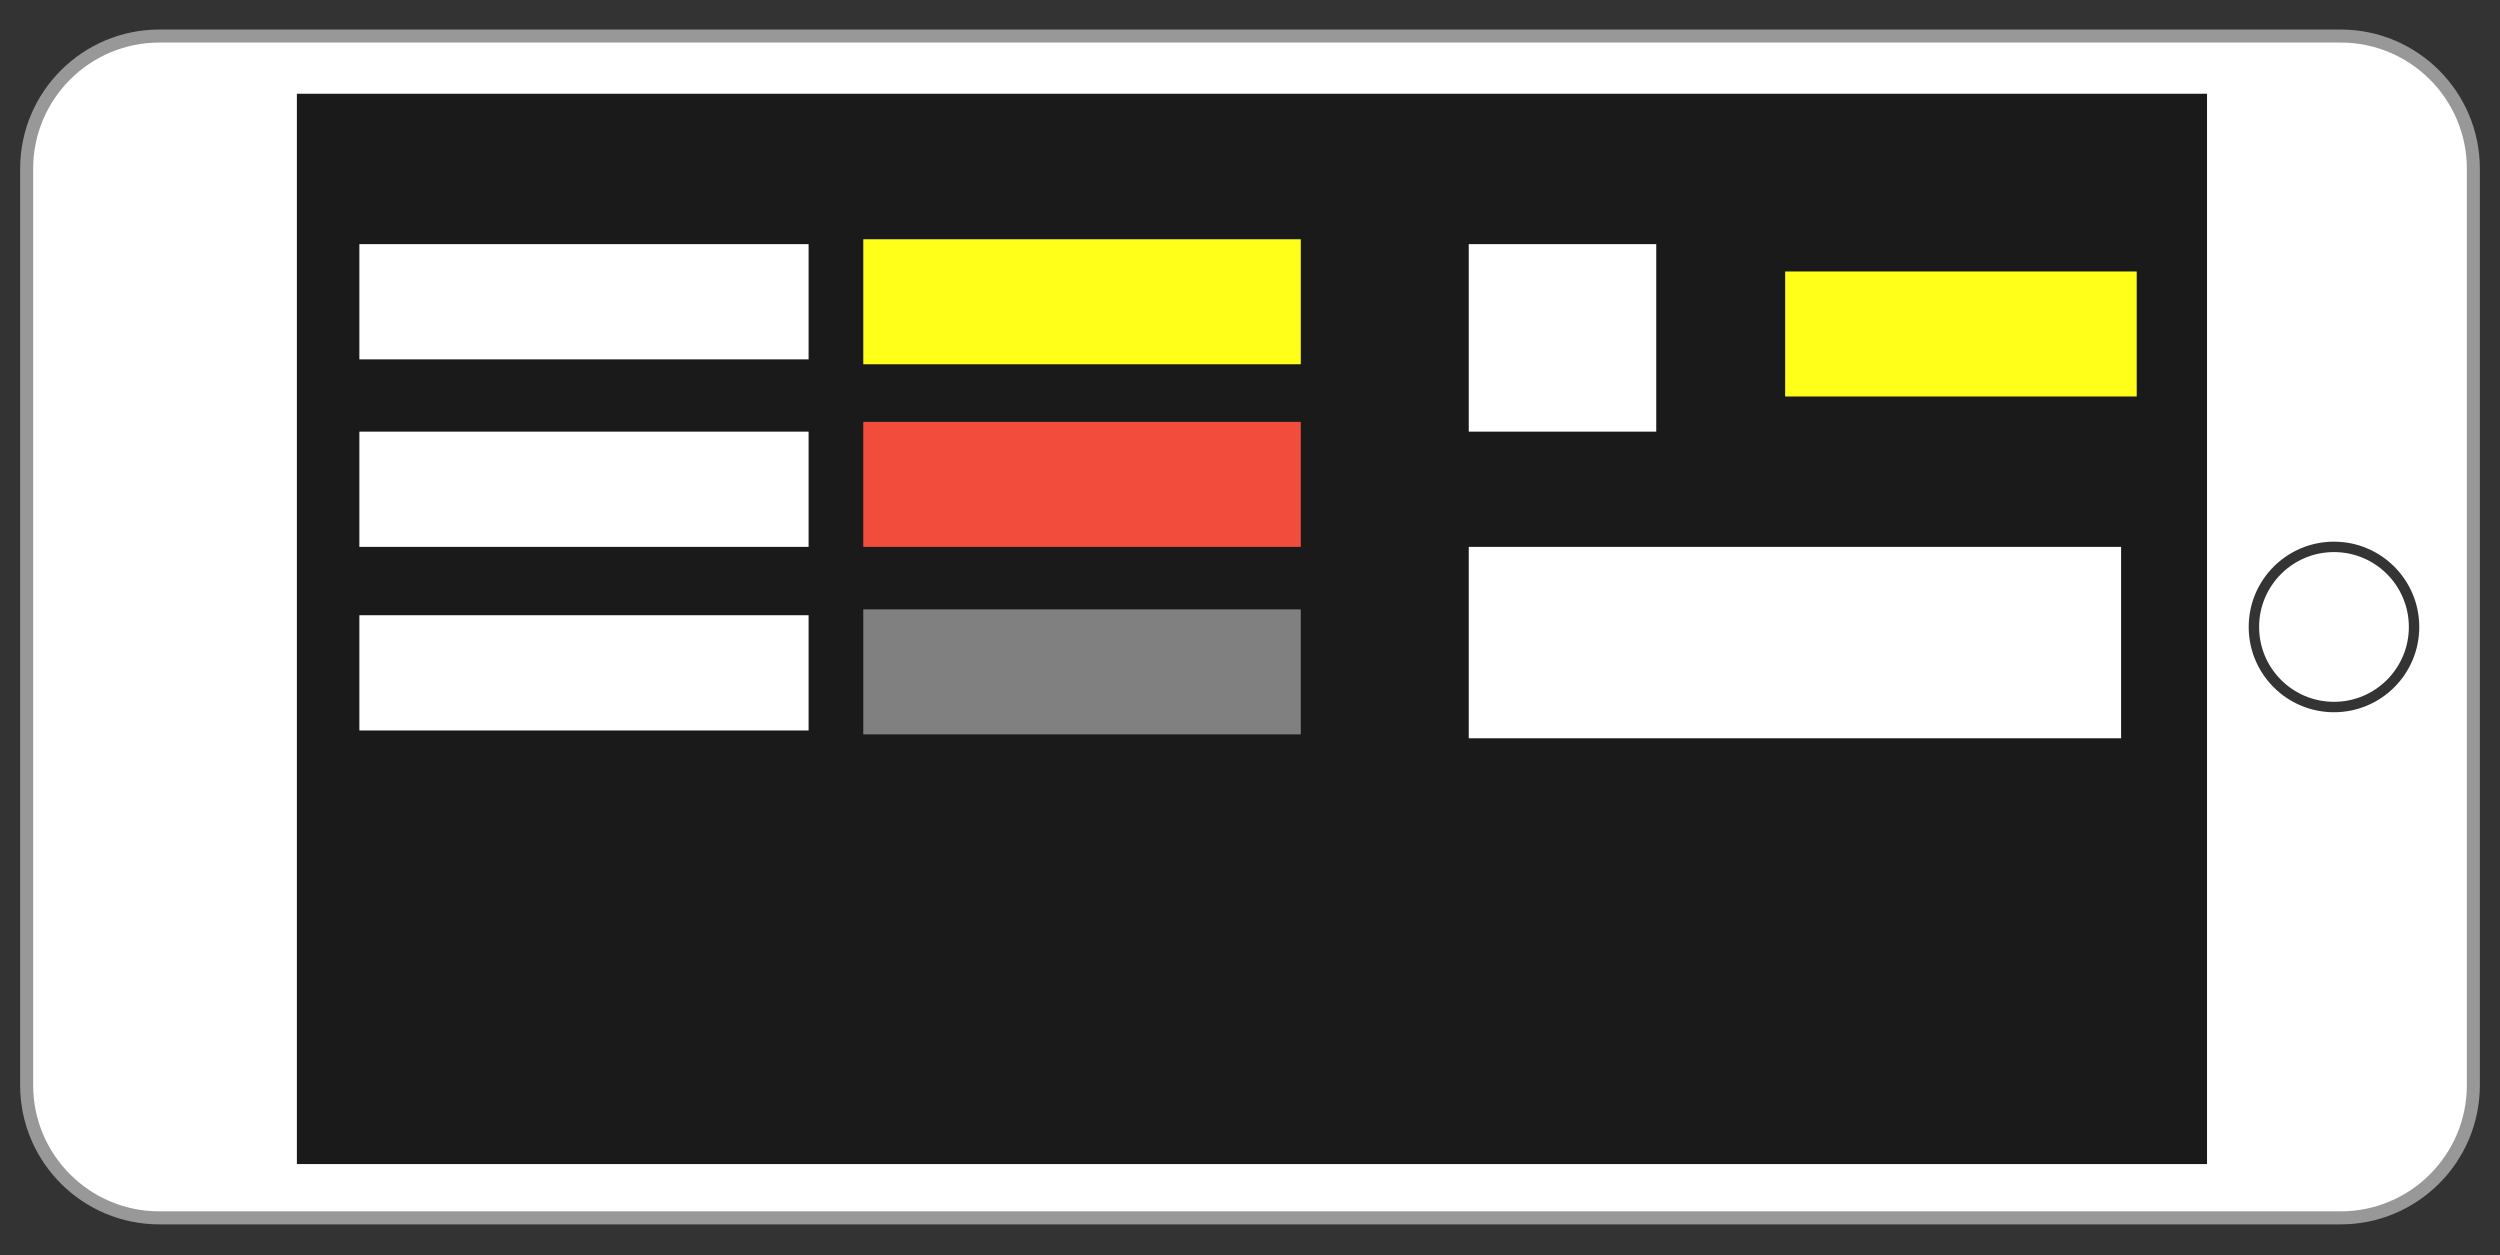
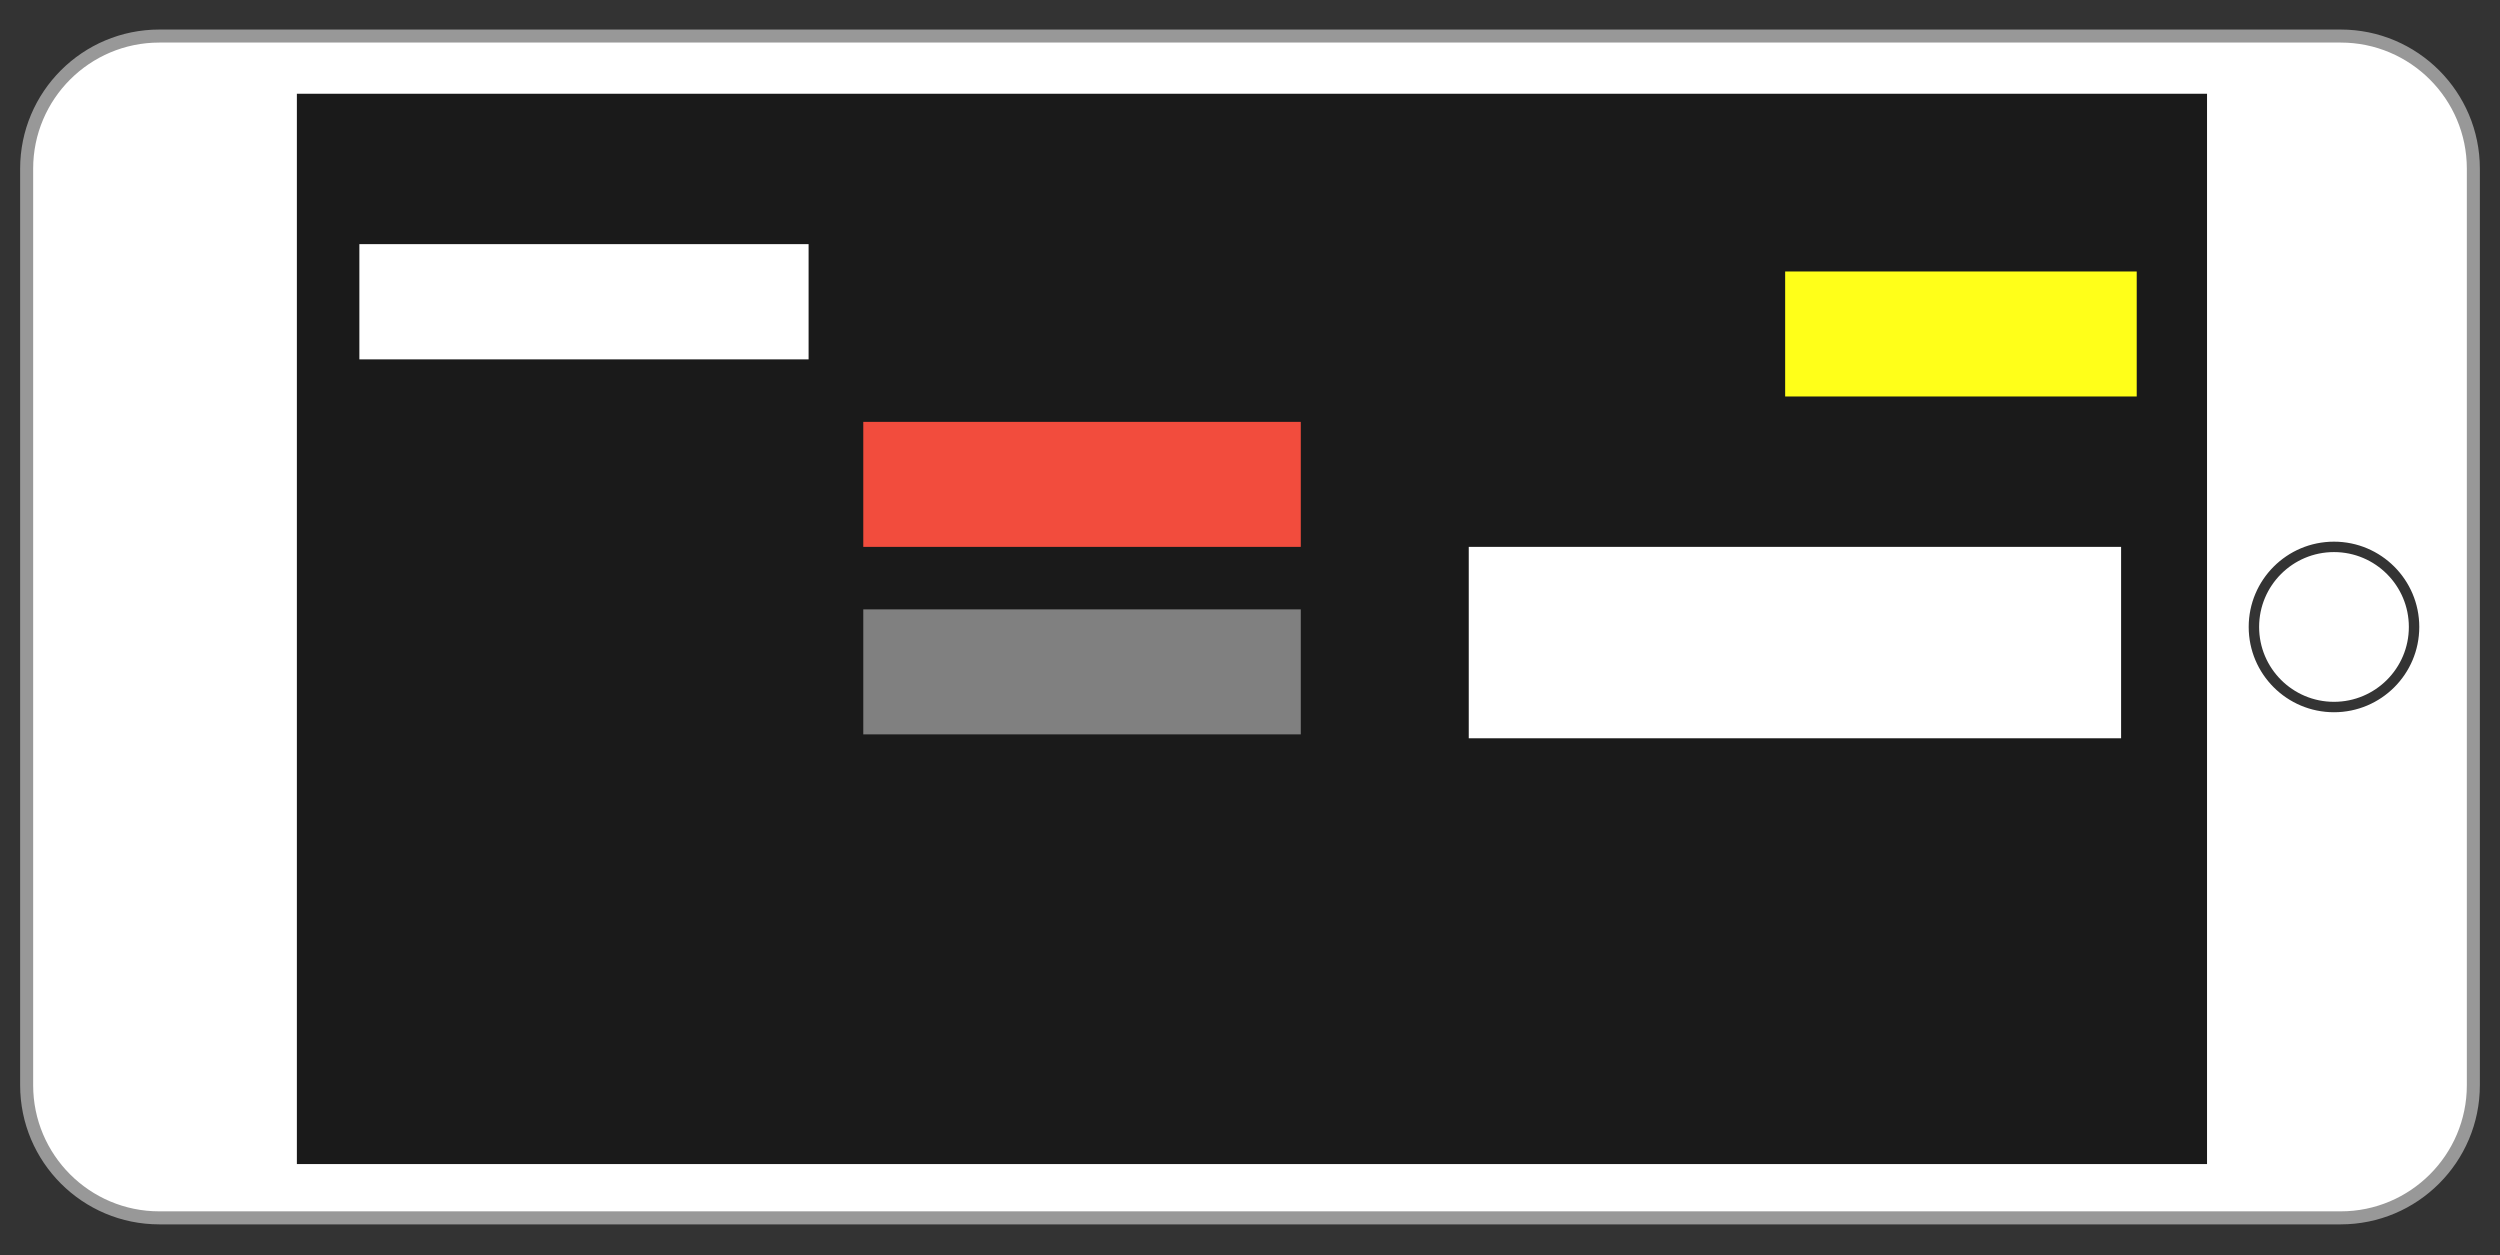
<svg xmlns="http://www.w3.org/2000/svg" width="100%" height="100%" viewBox="0 0 480 241" version="1.1" xml:space="preserve" style="fill-rule:evenodd;clip-rule:evenodd;stroke-linecap:round;stroke-linejoin:round;stroke-miterlimit:1.5;">
  <rect x="0" y="0" width="480" height="241" fill="#333333" stroke="none" />
-   <path d="M474.883,32.39c0,-14.056 -11.412,-25.468 -25.469,-25.468l-418.828,0c-14.057,0 -25.469,11.412 -25.469,25.468l0,175.97c0,14.056 11.412,25.468 25.469,25.468l418.828,0c14.057,0 25.469,-11.412 25.469,-25.468l0,-175.97Z" style="fill:#fff;stroke:#989898;stroke-width:2.5px;" />
+   <path d="M474.883,32.39c0,-14.056 -11.412,-25.468 -25.469,-25.468l-418.828,0c-14.057,0 -25.469,11.412 -25.469,25.468l0,175.97c0,14.056 11.412,25.468 25.469,25.468l418.828,0c14.057,0 25.469,-11.412 25.469,-25.468Z" style="fill:#fff;stroke:#989898;stroke-width:2.5px;" />
  <circle cx="448.125" cy="120.375" r="15.375" style="fill:none;stroke:#343434;stroke-width:2px;" />
  <rect x="57" y="18" width="366.75" height="205.5" style="fill:#1a1a1a;" />
  <rect x="282" y="105" width="125.25" height="36.75" style="fill:#fff;" />
-   <rect x="69" y="118.125" width="86.25" height="22.125" style="fill:#fff;" />
-   <rect x="69" y="82.875" width="86.25" height="22.125" style="fill:#fff;" />
  <rect x="69" y="46.875" width="86.25" height="22.125" style="fill:#fff;" />
-   <rect x="282" y="46.875" width="36" height="36" style="fill:#fff;" />
  <rect x="342.75" y="52.125" width="67.5" height="24" style="fill:#ffff19;" />
-   <rect x="165.75" y="45.938" width="84" height="24" style="fill:#ffff19;" />
  <rect x="165.75" y="81" width="84" height="24" style="fill:#f24c3d;" />
  <rect x="165.75" y="117" width="84" height="24" style="fill:#808080;" />
</svg>